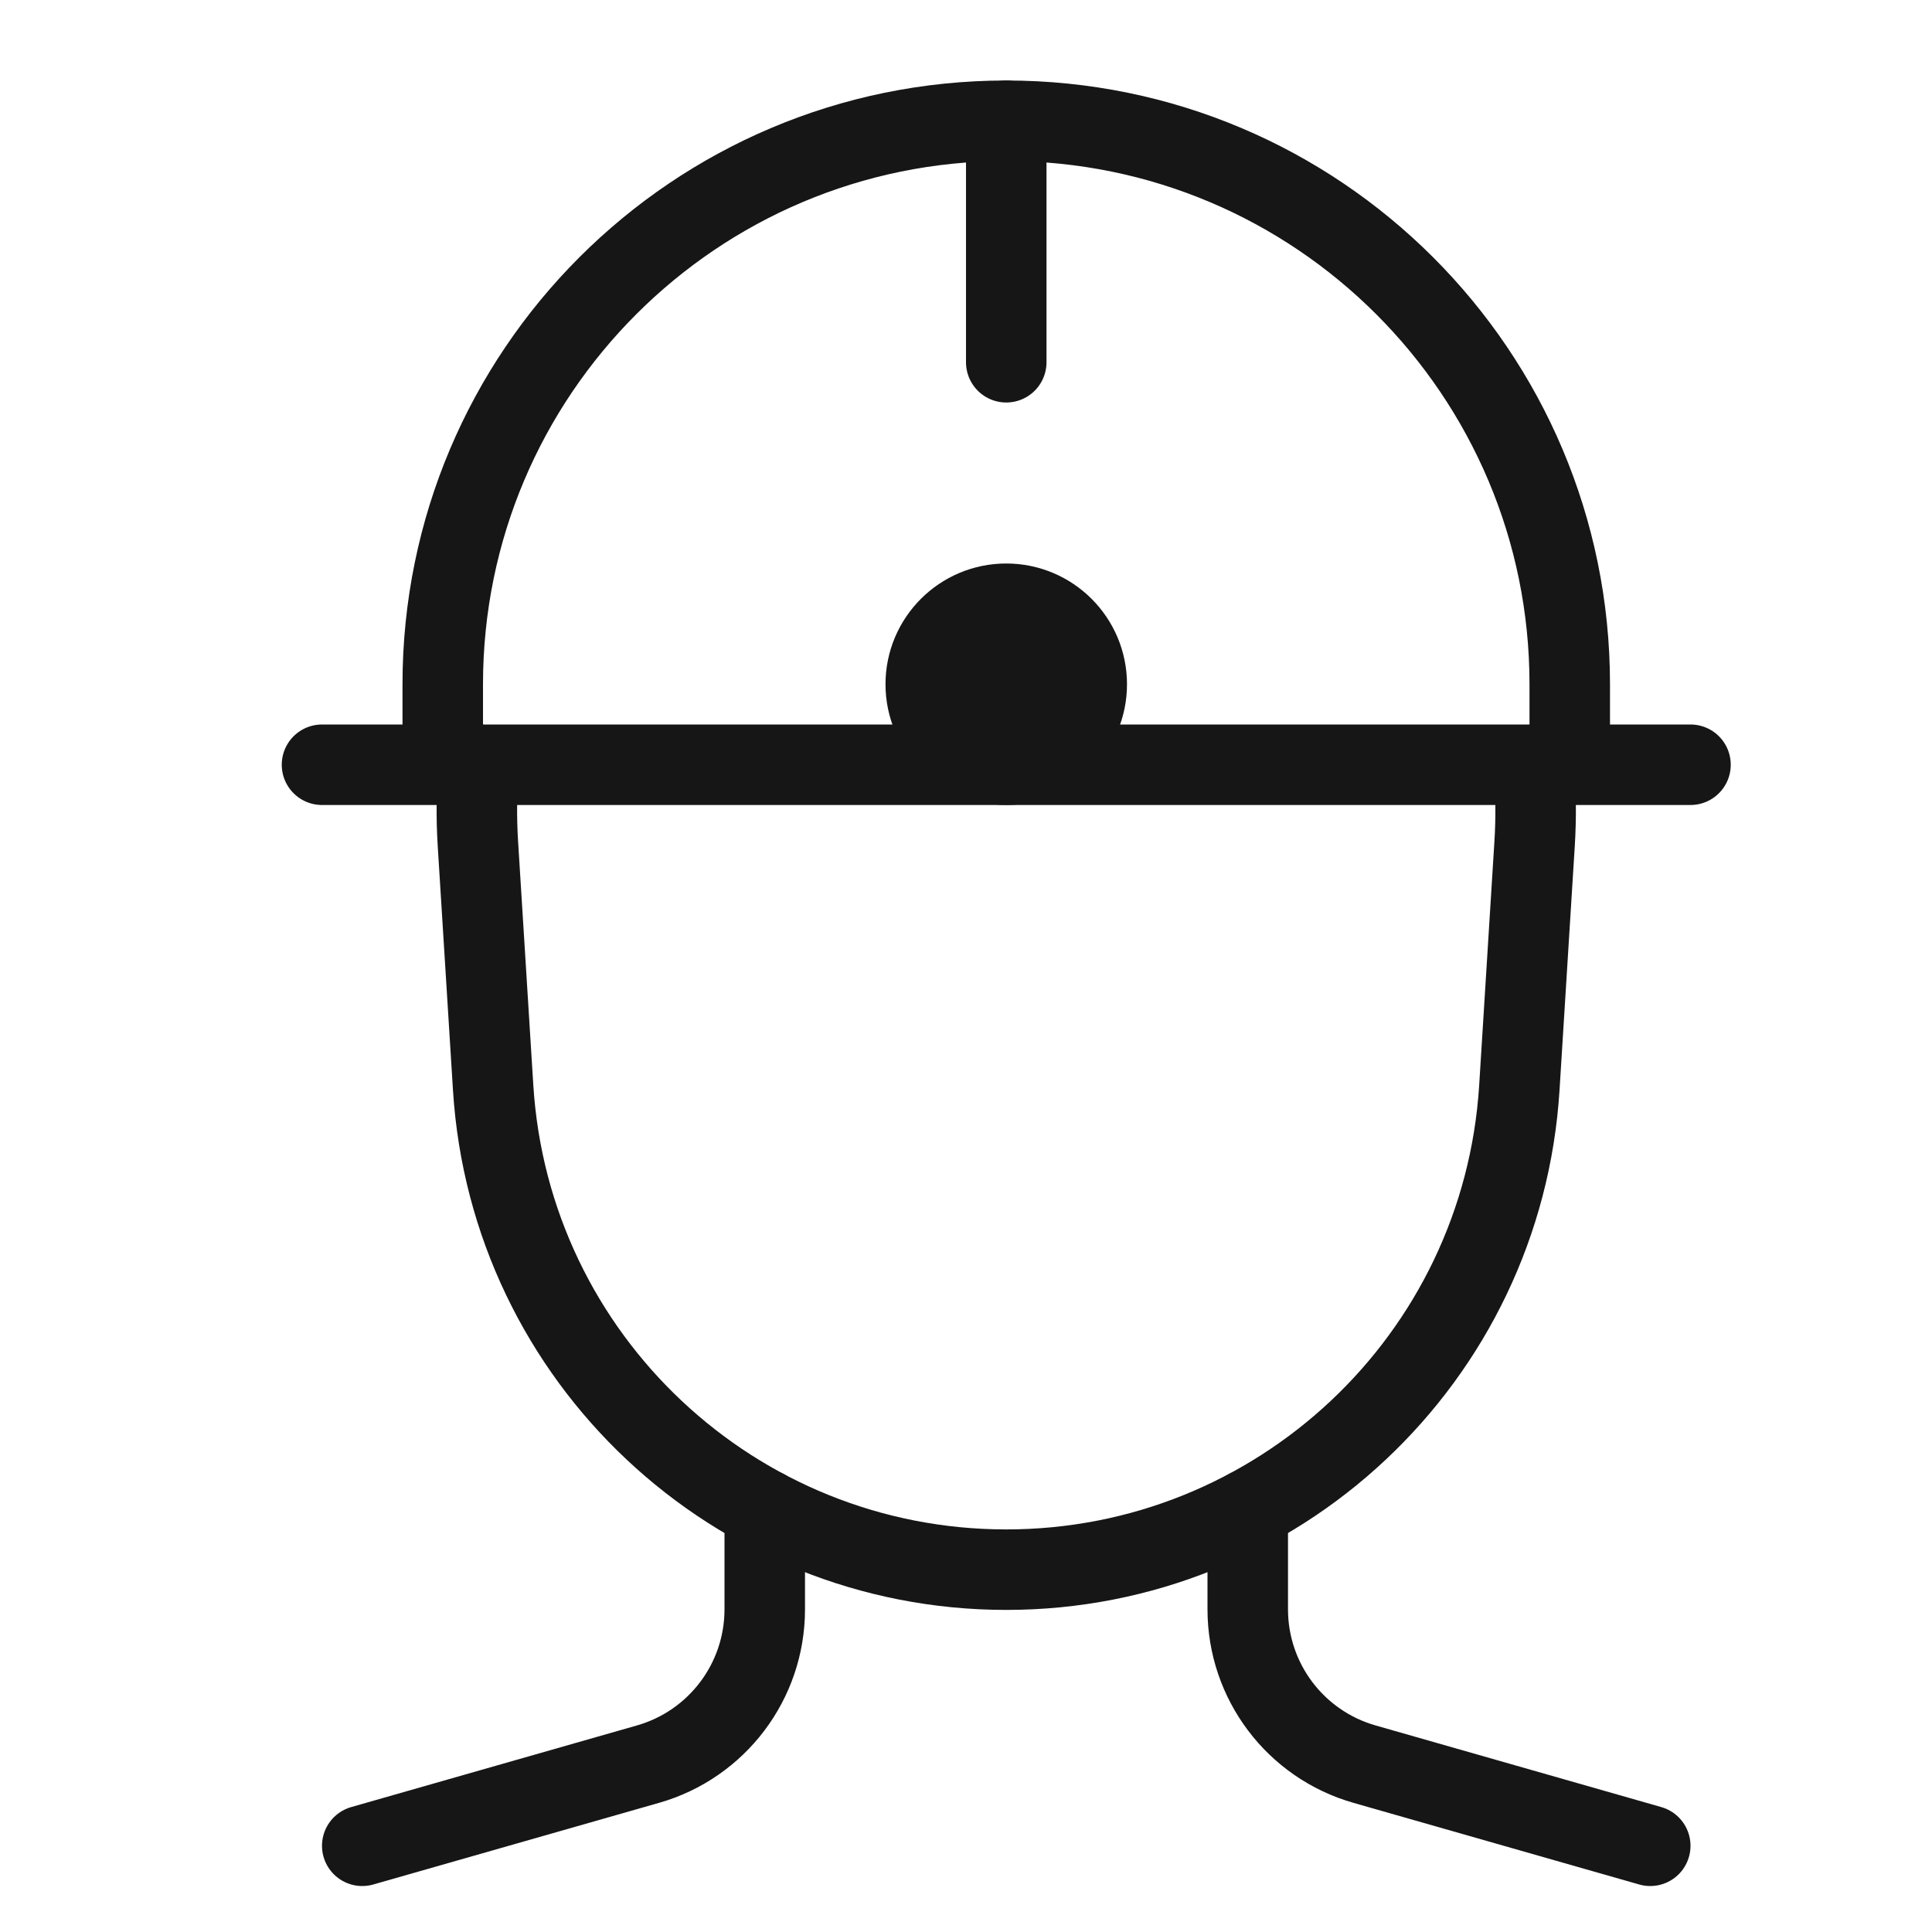
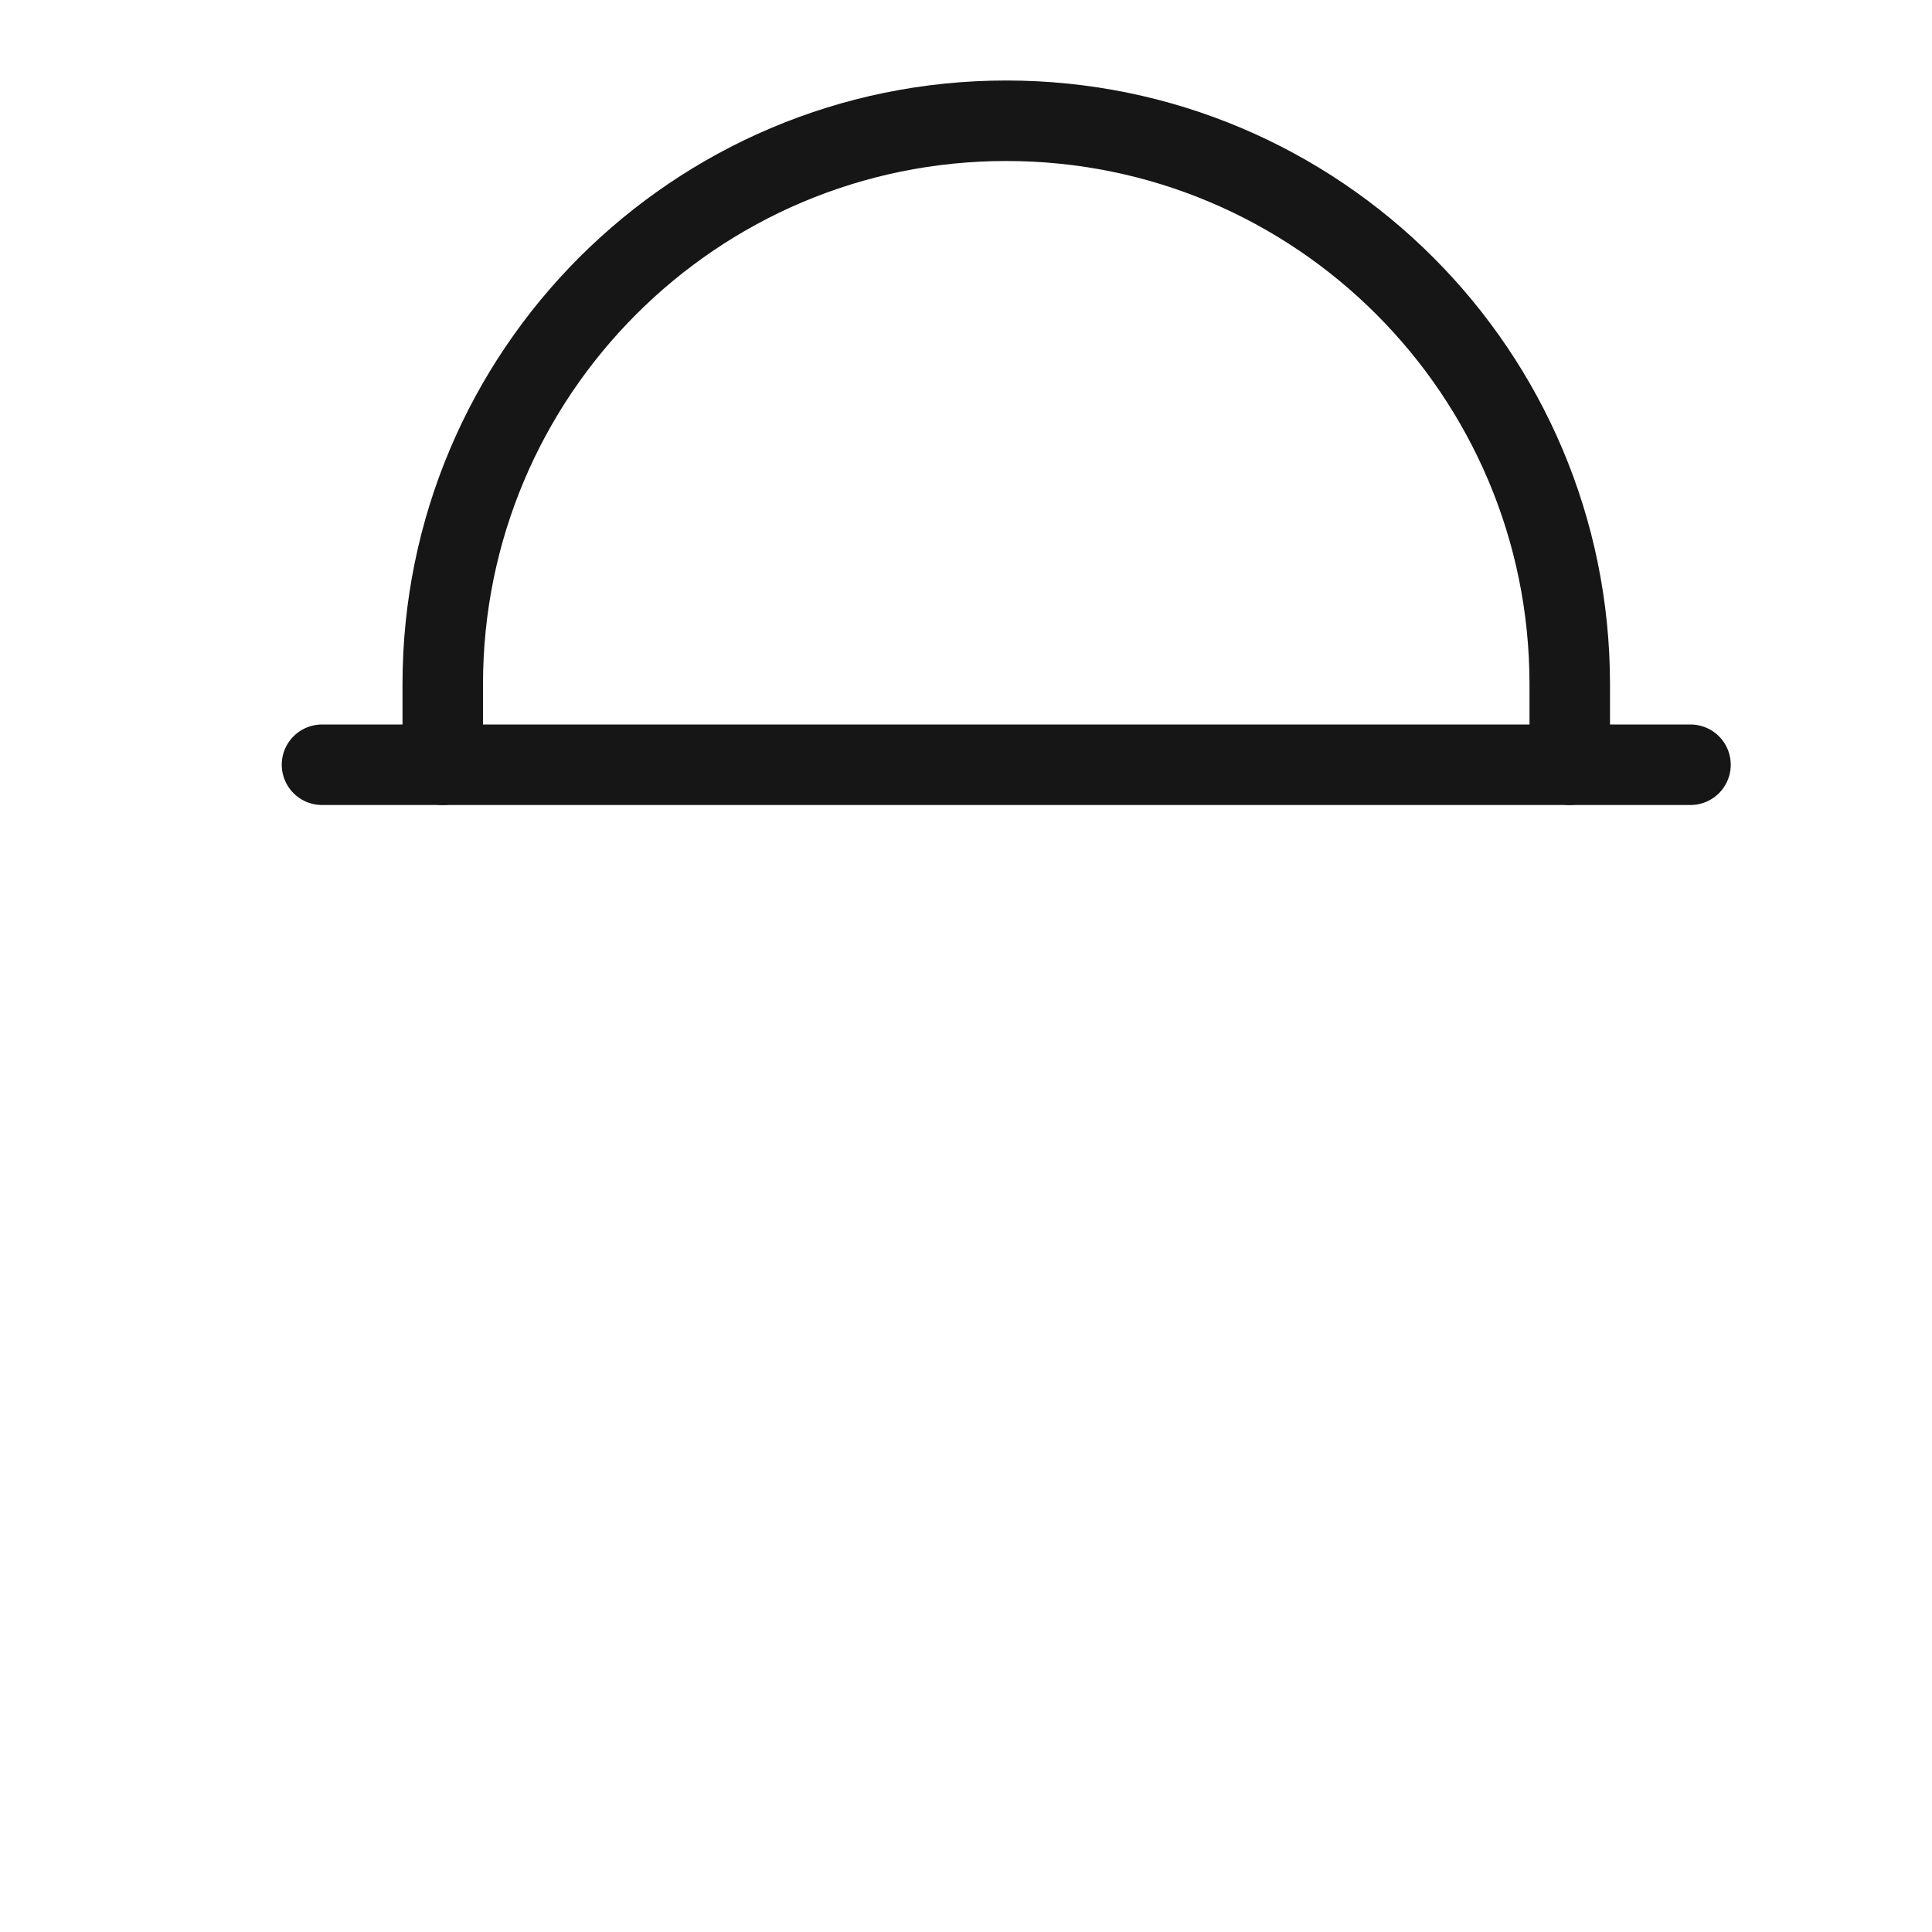
<svg xmlns="http://www.w3.org/2000/svg" width="24" height="24" viewBox="0 0 24 24" fill="none">
-   <path d="M19.052 9.5C19.08 9.823 19.084 10.152 19.063 10.486L18.874 13.511C18.664 16.877 15.872 19.499 12.5 19.499C9.127 19.499 6.336 16.877 6.126 13.511L5.937 10.486C5.916 10.152 5.92 9.823 5.948 9.5" stroke="#161616" stroke-linecap="round" stroke-linejoin="round" />
-   <path d="M4.5 22.929L8.049 21.915C8.908 21.67 9.5 20.885 9.5 19.992V18.753" stroke="#161616" stroke-linecap="round" stroke-linejoin="round" />
-   <path d="M20.5 22.929L16.951 21.915C16.092 21.67 15.5 20.885 15.5 19.992V18.753" stroke="#161616" stroke-linecap="round" stroke-linejoin="round" />
  <path d="M21 9.5H4" stroke="#161616" stroke-linecap="round" stroke-linejoin="round" />
  <path d="M5.5 9.5V8.5C5.5 4.634 8.634 1.5 12.5 1.5C16.366 1.5 19.5 4.634 19.5 8.5V9.5" stroke="#161616" stroke-linecap="round" stroke-linejoin="round" />
-   <path d="M12.5 4.5V1.5V2.5" stroke="#161616" stroke-linecap="round" stroke-linejoin="round" />
-   <path d="M12.5 9.5C13.052 9.5 13.5 9.052 13.5 8.5C13.5 7.948 13.052 7.5 12.5 7.5C11.948 7.5 11.5 7.948 11.5 8.5C11.5 9.052 11.948 9.5 12.5 9.5Z" fill="#161616" stroke="#161616" stroke-linecap="round" stroke-linejoin="round" />
</svg>